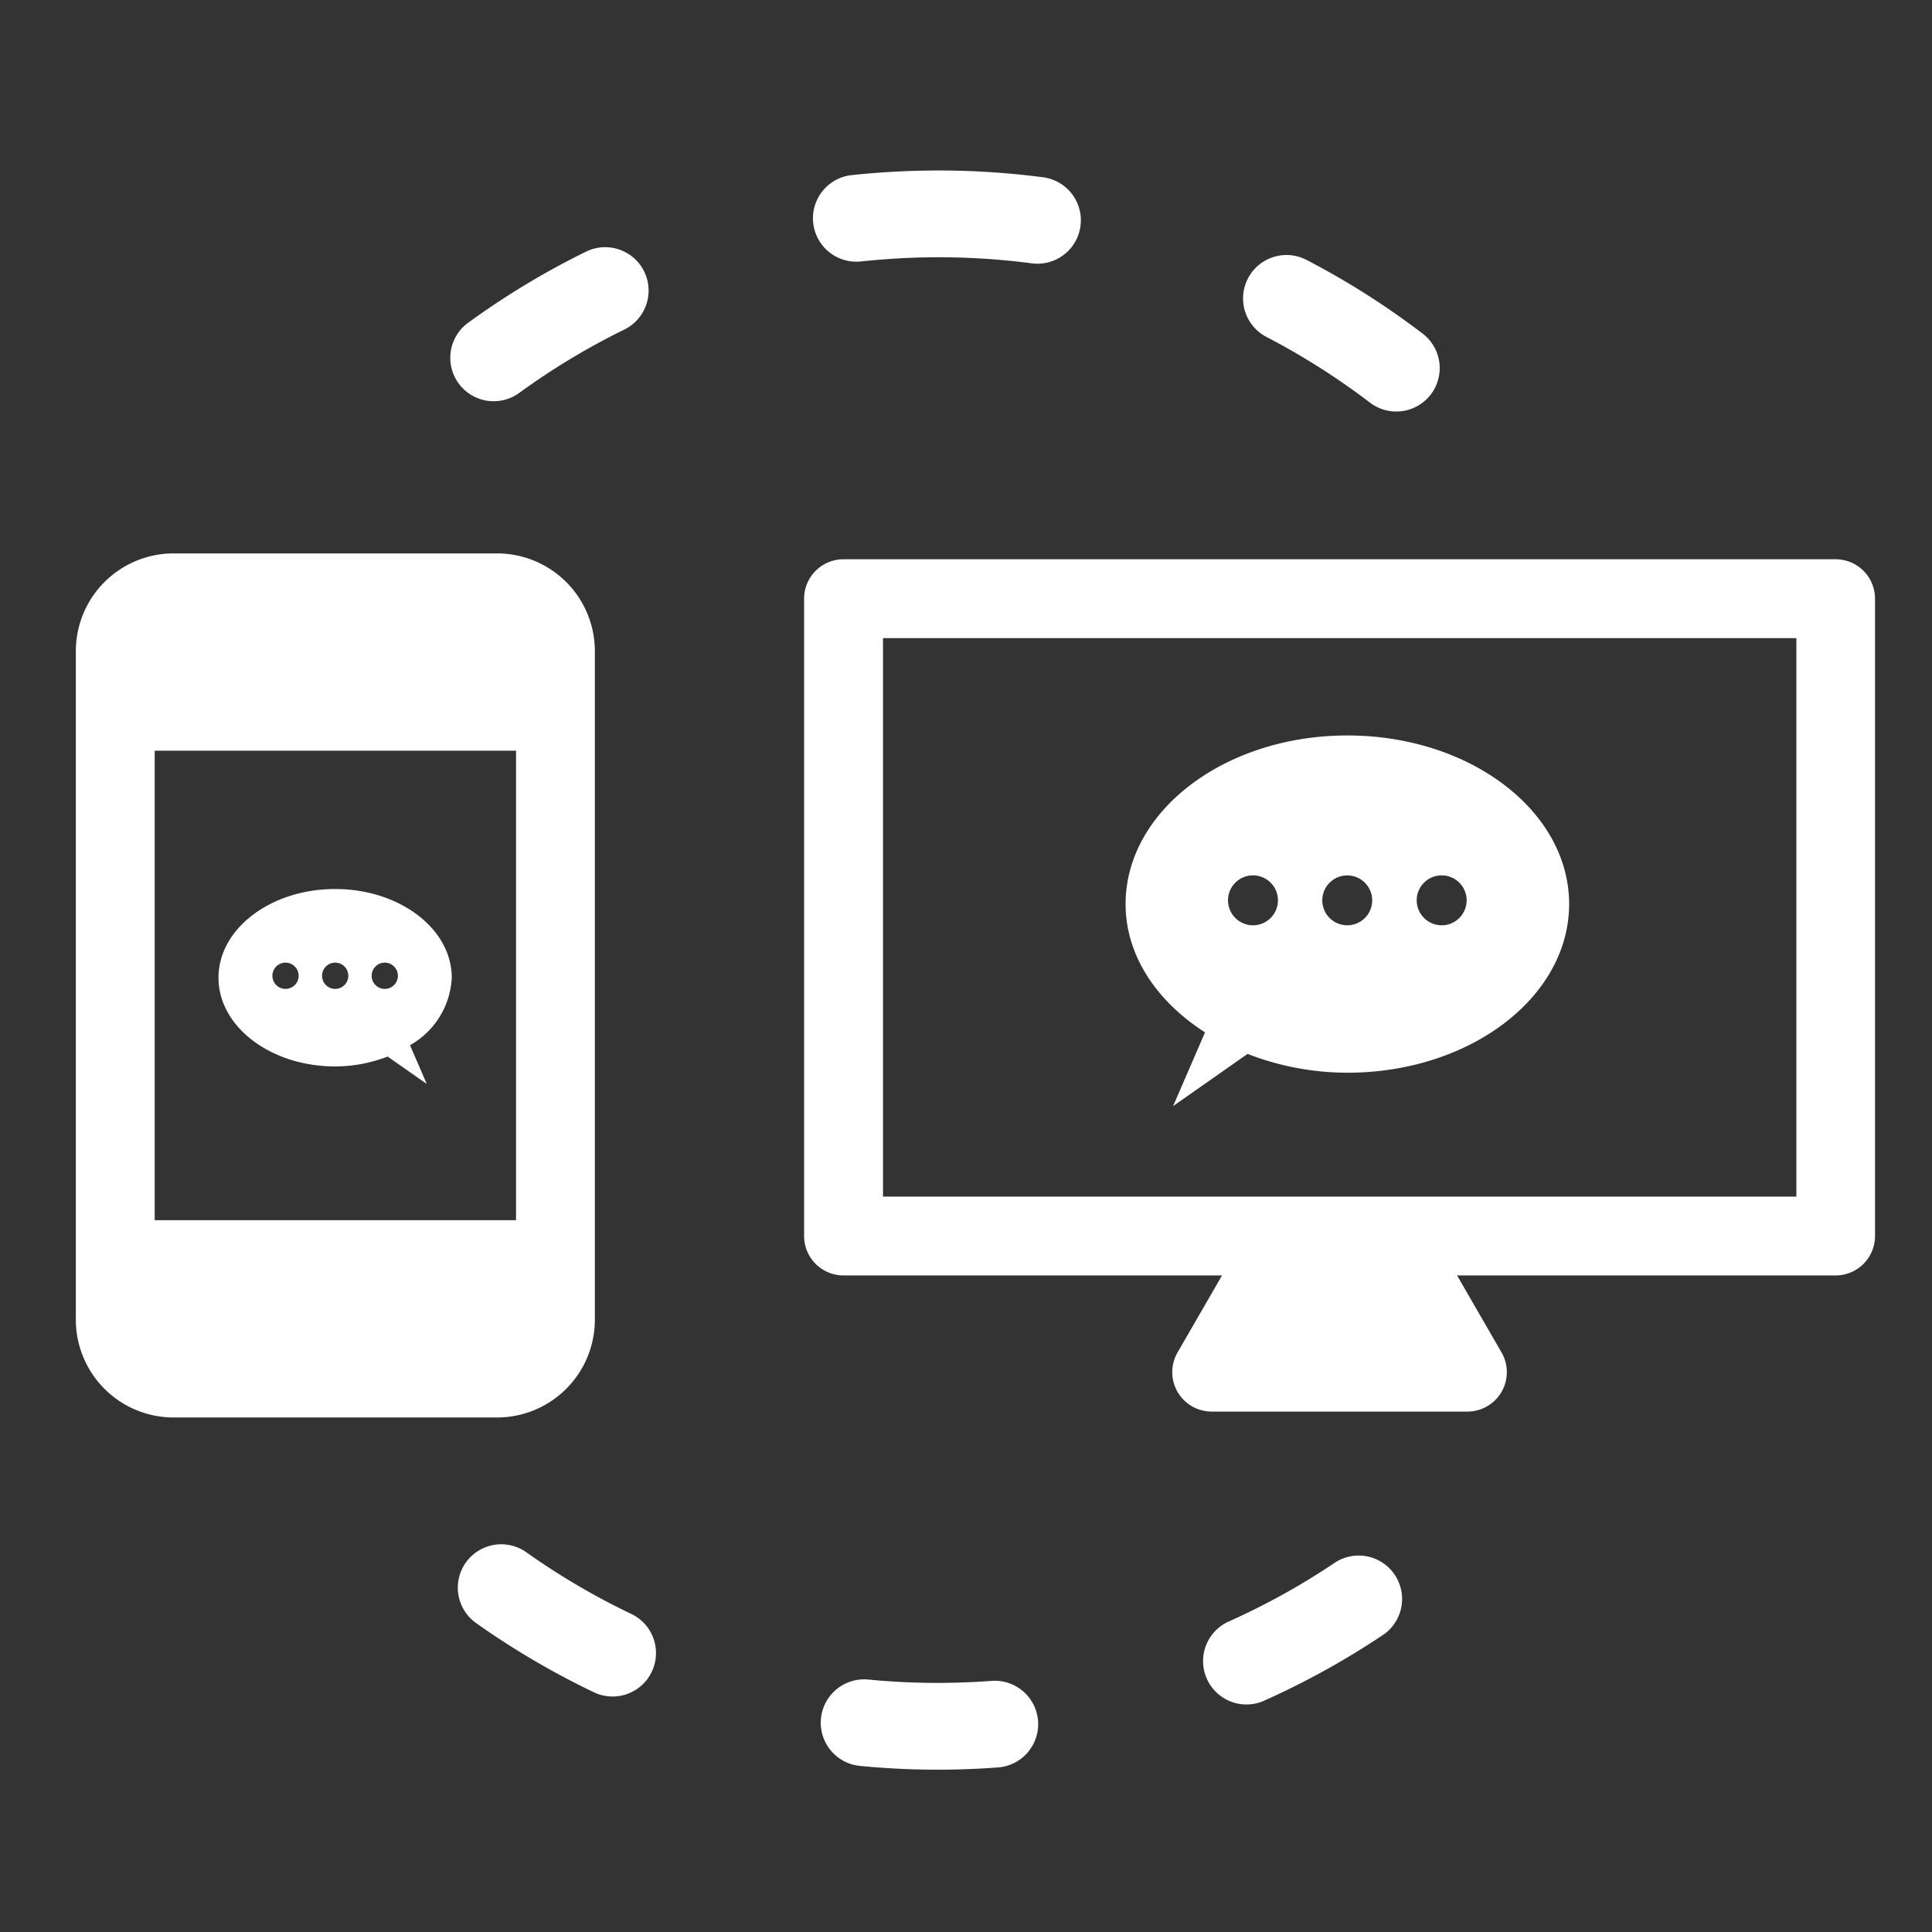
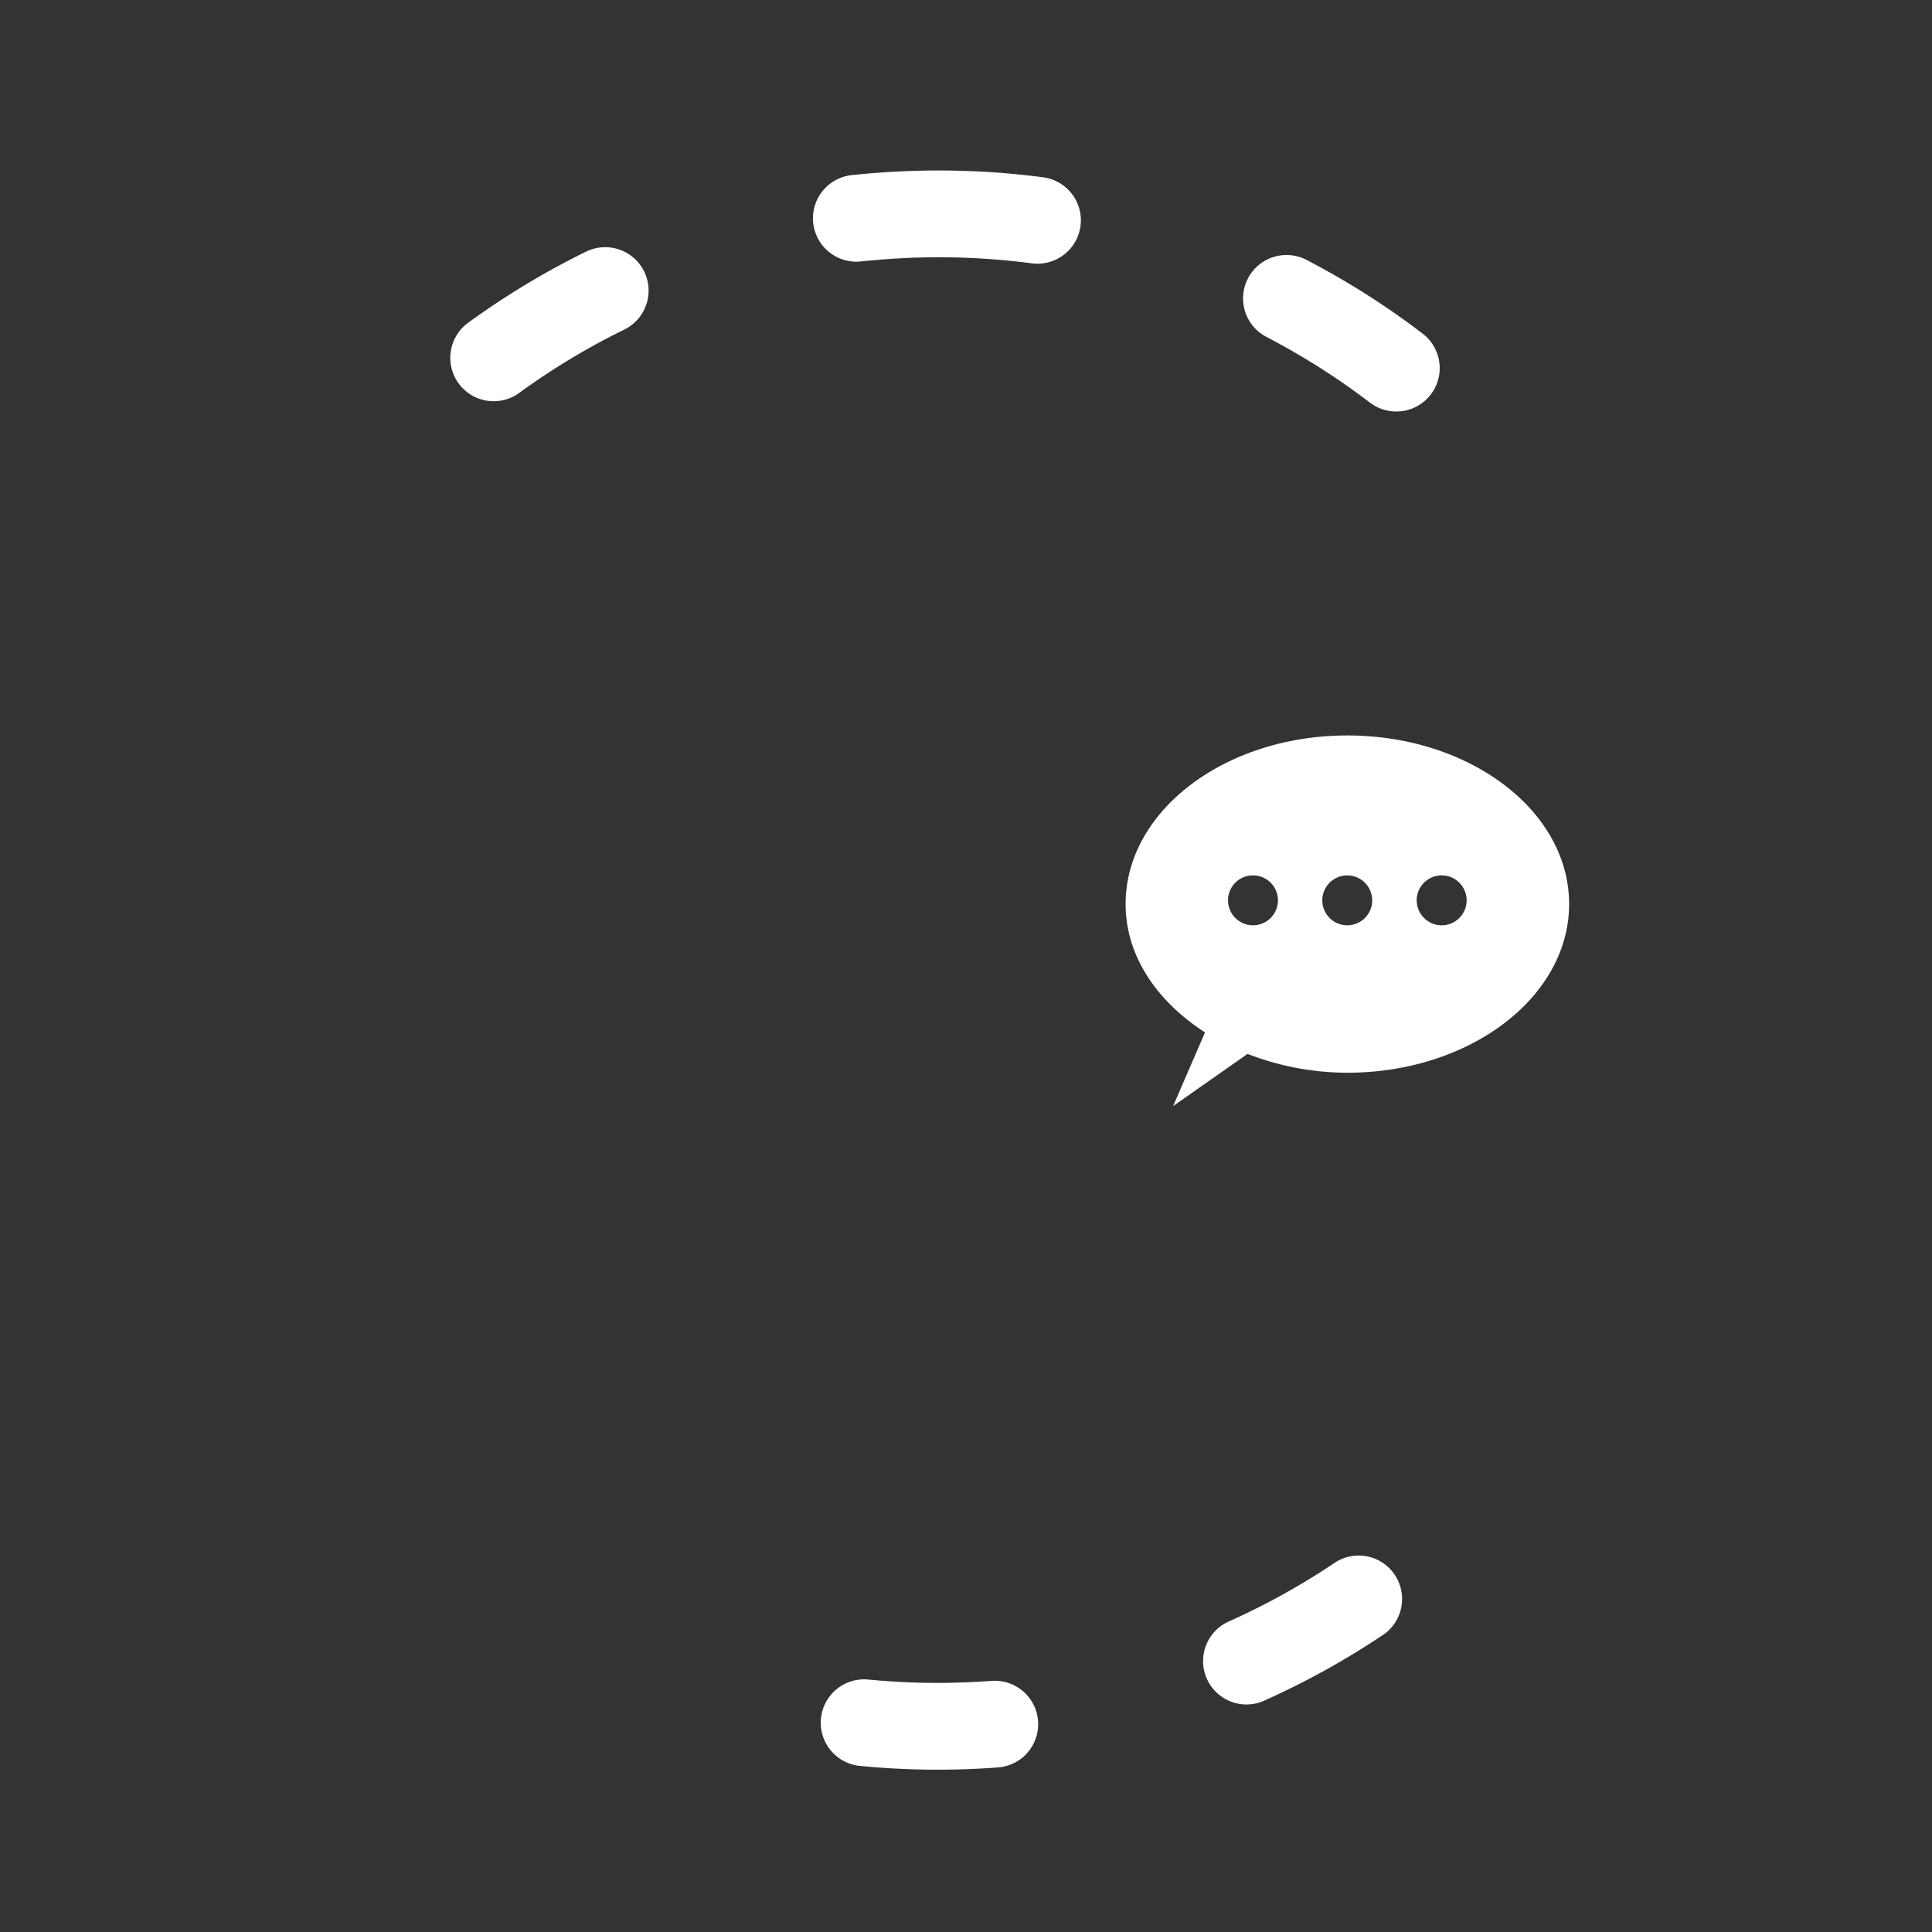
<svg xmlns="http://www.w3.org/2000/svg" width="102" height="102" viewBox="0 0 102 102">
  <rect x="0" y="0" width="102" height="102" fill="#333333" stroke="none" />
  <g id="obj03" transform="translate(2612 1030)">
    <g id="_57" data-name="57" transform="translate(-2652.696 -1107.927)">
-       <path id="パス_106167" data-name="パス 106167" d="M44.7,198.32v35.291a5.165,5.165,0,0,0,5.165,5.163H66.937a5.166,5.166,0,0,0,5.165-5.163V198.32a5.164,5.164,0,0,0-5.165-5.165H49.861A5.163,5.163,0,0,0,44.7,198.32Zm4.163,30.039V203.57H67.94v24.788Z" transform="translate(0 -86.011)" fill="#fff" />
-       <path id="パス_106168" data-name="パス 106168" d="M301.049,194.788H248.665a2.082,2.082,0,0,0-2.081,2.081v33.649a2.082,2.082,0,0,0,2.081,2.081h19.983l-2.348,4.065a2.081,2.081,0,0,0,1.8,3.122h13.505a2.081,2.081,0,0,0,1.8-3.122l-2.348-4.065h19.985a2.082,2.082,0,0,0,2.081-2.081V196.869a2.082,2.082,0,0,0-2.081-2.081Zm-50.3,33.649V198.951h48.221v29.486Z" transform="translate(-163.435 -87.335)" fill="#fff" />
      <path id="パス_106169" data-name="パス 106169" d="M369.674,111.743a2.29,2.29,0,0,0,.976,3.09,37.845,37.845,0,0,1,5.464,3.468,2.291,2.291,0,0,0,2.781-3.643,42.018,42.018,0,0,0-6.133-3.893A2.291,2.291,0,0,0,369.674,111.743Z" transform="translate(-263.091 -19.118)" fill="#fff" />
      <path id="パス_106170" data-name="パス 106170" d="M254.578,86.962c-.986.037-1.961.11-2.929.213a2.292,2.292,0,0,0,.494,4.557c.862-.091,1.736-.156,2.616-.193a37.992,37.992,0,0,1,6.462.295,2.291,2.291,0,0,0,.606-4.541A42.431,42.431,0,0,0,254.578,86.962Z" transform="translate(-166.014)" fill="#fff" />
-       <path id="パス_106171" data-name="パス 106171" d="M158.206,476.883a2.292,2.292,0,0,0,1.97-4.138,37.6,37.6,0,0,1-5.582-3.275,2.291,2.291,0,1,0-2.649,3.74A42.479,42.479,0,0,0,158.206,476.883Z" transform="translate(-86.111 -309.591)" fill="#fff" />
      <path id="パス_106172" data-name="パス 106172" d="M361.509,479.634a42.153,42.153,0,0,0,6.346-3.519,2.293,2.293,0,0,0-2.561-3.8,37.4,37.4,0,0,1-5.651,3.138,2.29,2.29,0,1,0,1.866,4.183Z" transform="translate(-254.073 -311.92)" fill="#fff" />
      <path id="パス_106173" data-name="パス 106173" d="M152.74,115.908a37.348,37.348,0,0,1,5.541-3.331,2.292,2.292,0,0,0-2.012-4.118,42.09,42.09,0,0,0-6.22,3.742,2.291,2.291,0,1,0,2.691,3.707Z" transform="translate(-84.591 -17.267)" fill="#fff" />
      <path id="パス_106174" data-name="パス 106174" d="M259.777,511.464c.492-.018.982-.047,1.468-.083a2.291,2.291,0,1,0-.338-4.569c-.435.032-.874.057-1.311.073a37.5,37.5,0,0,1-5.161-.146,2.29,2.29,0,1,0-.443,4.559A42.058,42.058,0,0,0,259.777,511.464Z" transform="translate(-167.895 -340.14)" fill="#fff" />
-       <path id="パス_106175" data-name="パス 106175" d="M96.833,291.488c0-2.586-2.756-4.683-6.159-4.683s-6.157,2.1-6.157,4.683,2.756,4.683,6.157,4.683a7.68,7.68,0,0,0,2.773-.522l2.067,1.449-.886-2.047A4.329,4.329,0,0,0,96.833,291.488Zm-8.777.59a.693.693,0,1,1,.693-.693A.694.694,0,0,1,88.056,292.078Zm2.622,0a.693.693,0,1,1,.693-.693A.694.694,0,0,1,90.678,292.078Zm2.618,0a.693.693,0,1,1,.693-.693A.694.694,0,0,1,93.3,292.078Z" transform="translate(-32.286 -161.942)" fill="#fff" />
      <path id="パス_106176" data-name="パス 106176" d="M340.776,259.687l-1.685,3.892,3.931-2.756a14.573,14.573,0,0,0,5.271.994c6.466,0,11.706-3.988,11.706-8.905s-5.24-8.9-11.706-8.9-11.71,3.988-11.71,8.9C336.583,255.642,338.233,258.053,340.776,259.687Zm11.176-6.972a1.318,1.318,0,1,1,1.319,1.319A1.32,1.32,0,0,1,351.952,252.715Zm-4.984,0a1.317,1.317,0,1,1,1.317,1.319A1.317,1.317,0,0,1,346.968,252.715Zm-4.978,0a1.318,1.318,0,1,1,1.317,1.319A1.32,1.32,0,0,1,341.99,252.715Z" transform="translate(-236.461 -127.256)" fill="#fff" />
    </g>
    <rect id="長方形_15189" data-name="長方形 15189" width="102" height="102" transform="translate(-2612 -1030)" fill="none" />
  </g>
</svg>